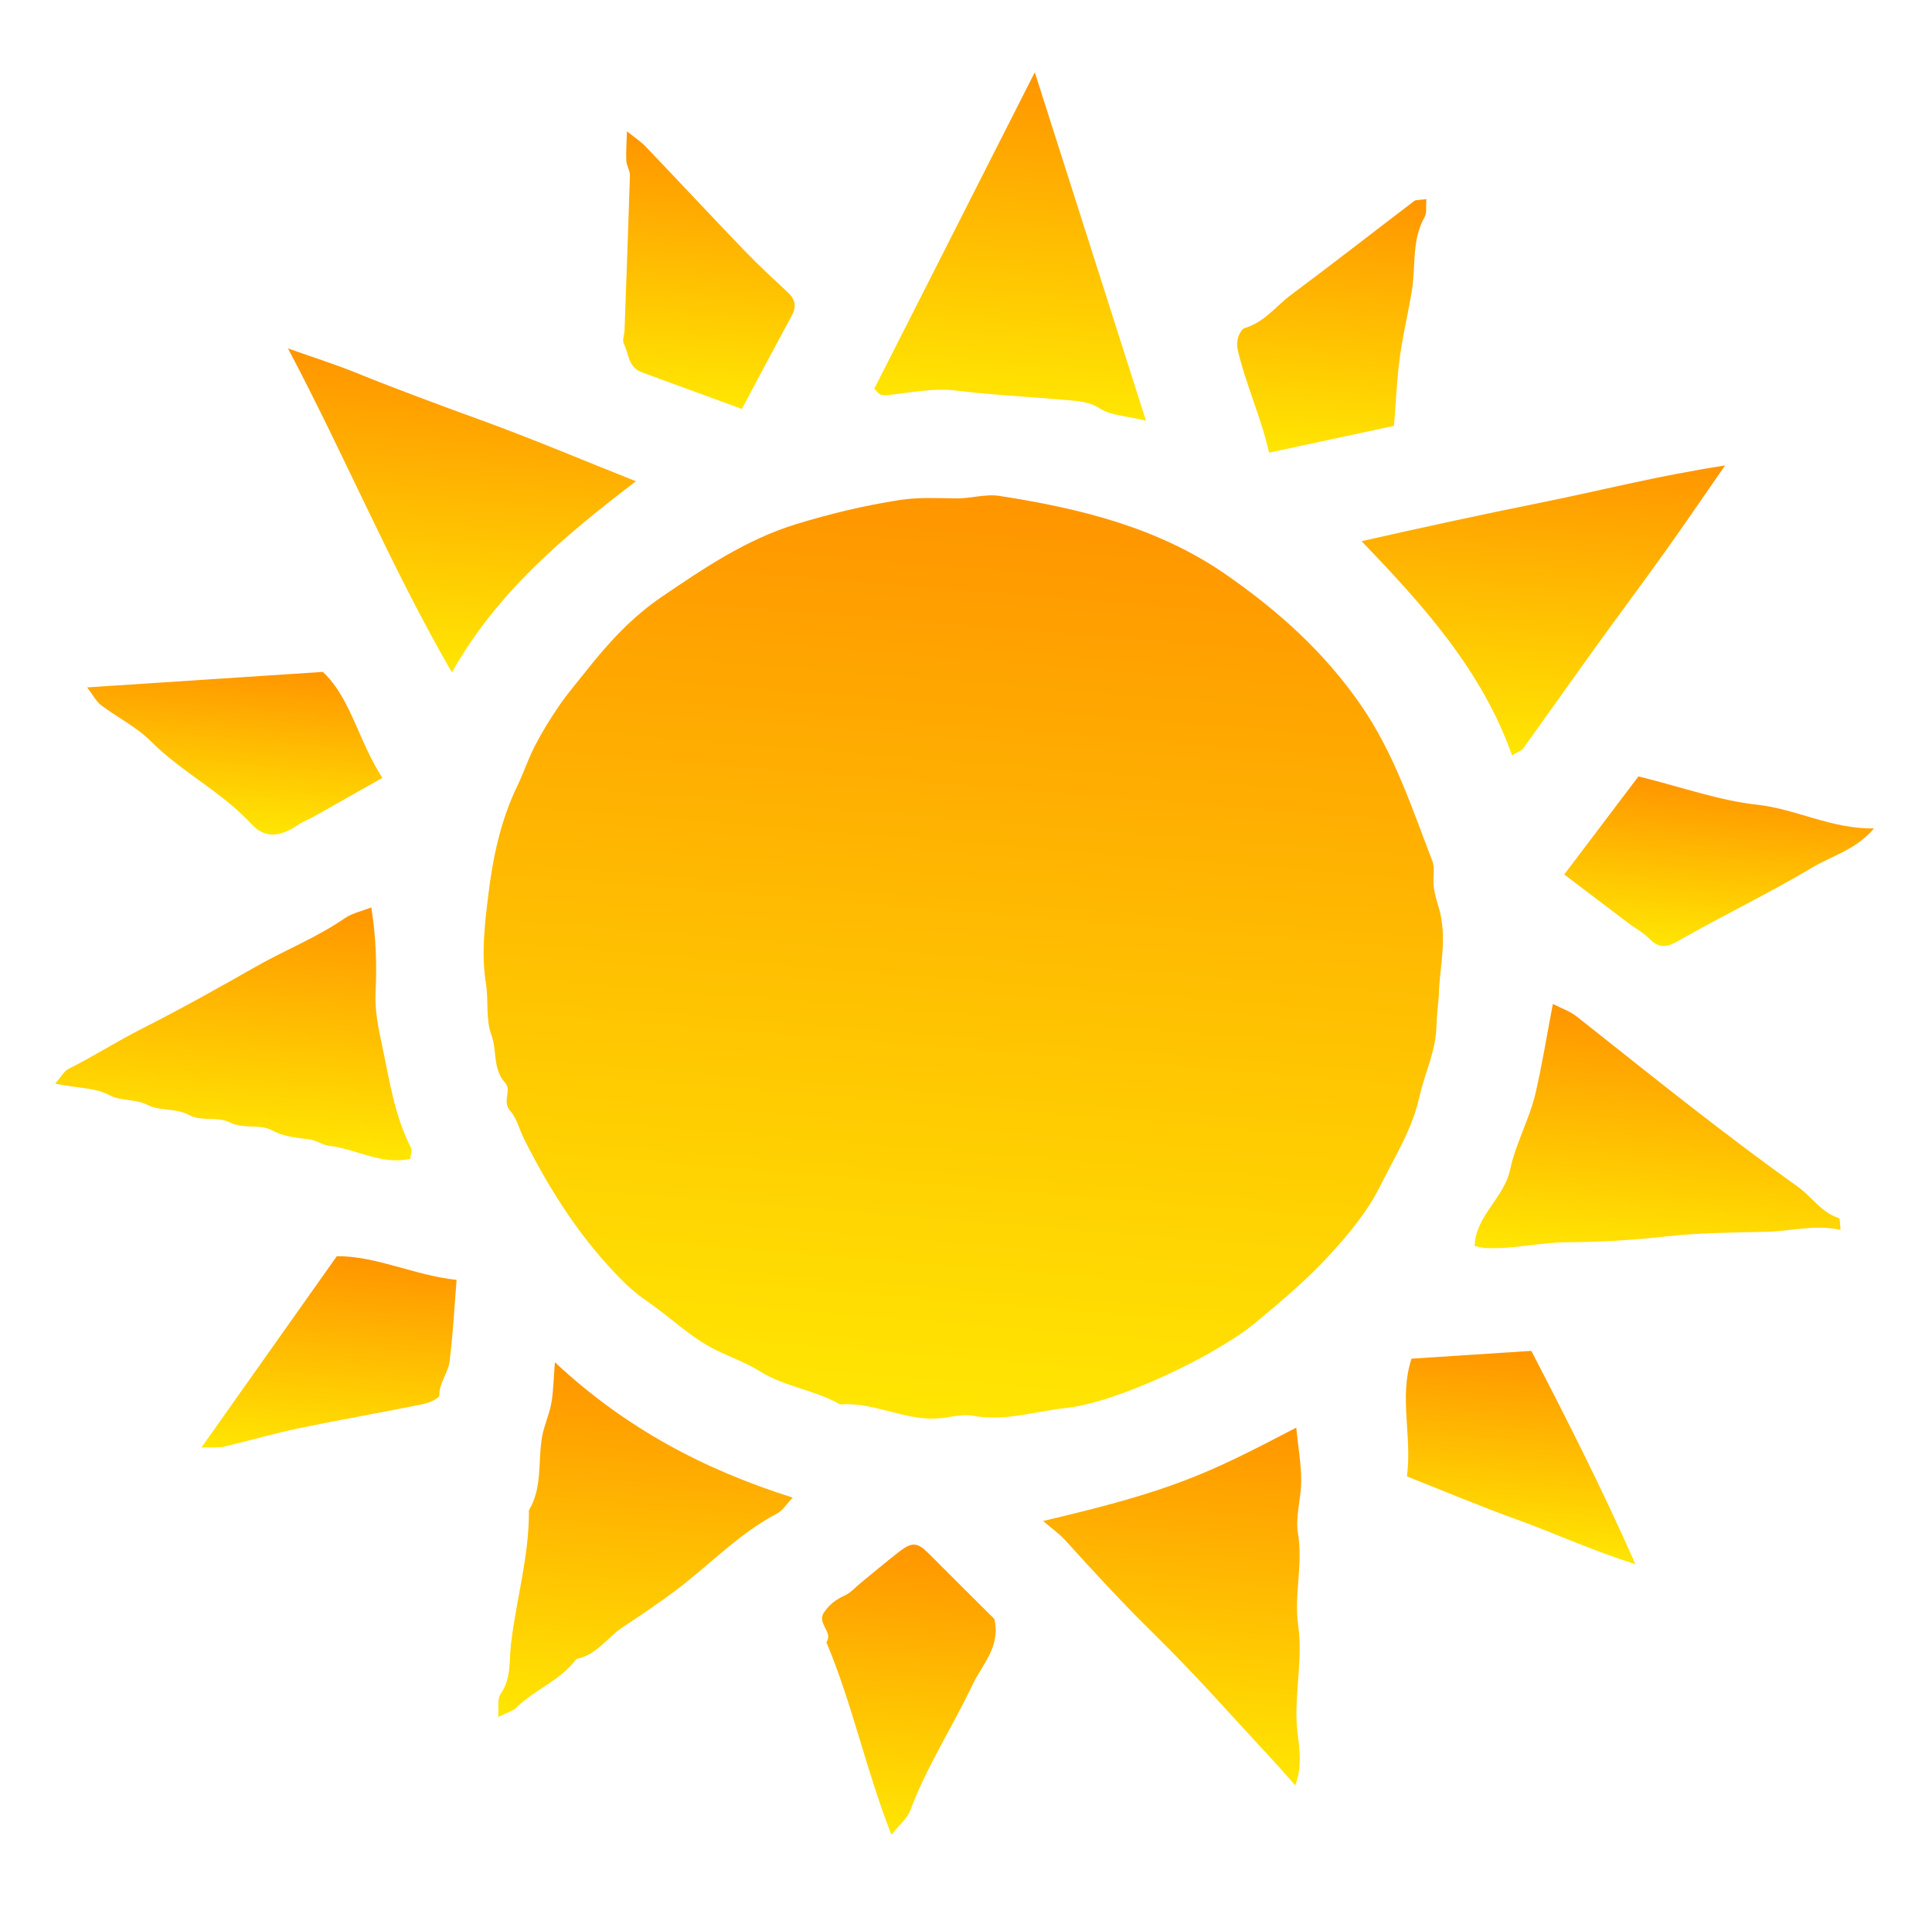
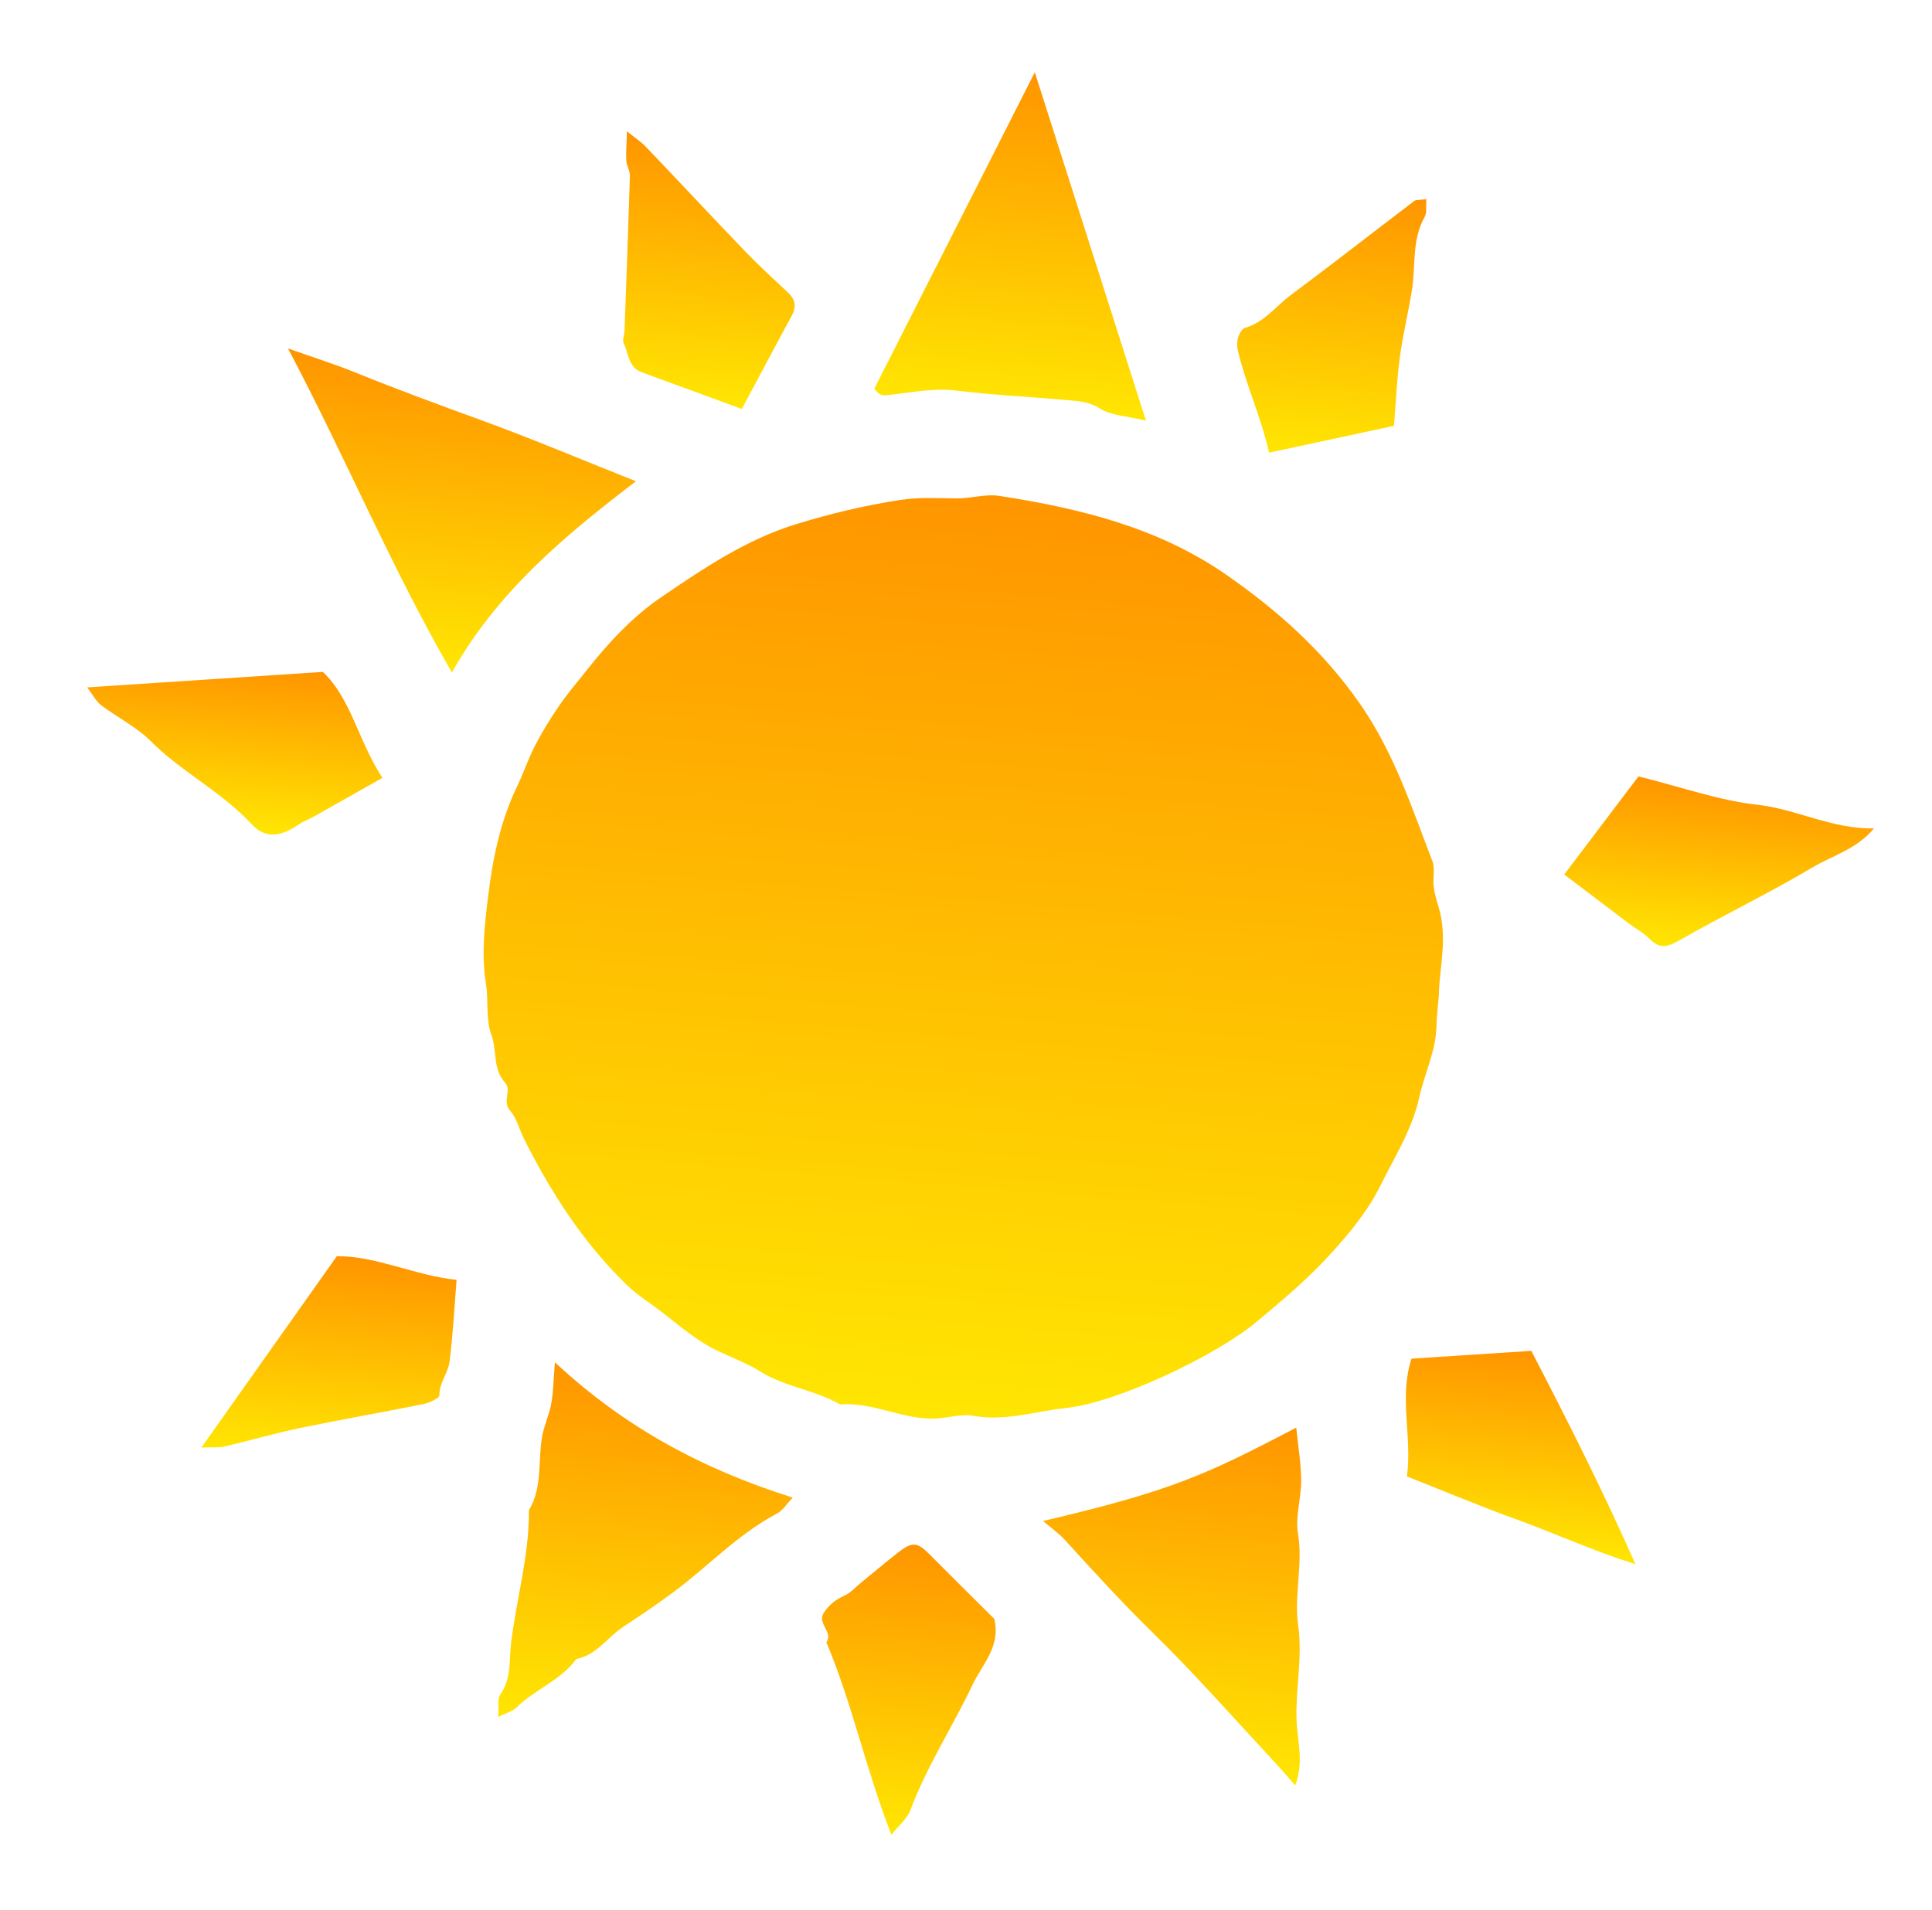
<svg xmlns="http://www.w3.org/2000/svg" width="359" height="355" viewBox="0 0 359 355" fill="none">
  <path d="M267.401 184.59C267.21 186.951 266.969 188.807 266.922 190.667C266.831 195.324 264.711 199.492 263.744 203.879C262.392 209.96 259.132 215.036 256.486 220.387C254.105 225.21 250.46 229.567 246.738 233.592C242.688 237.979 238.039 241.88 233.408 245.732C226.012 251.898 207.632 260.689 198.04 261.688C192.372 262.279 186.777 264.215 180.84 263.133C178.52 262.708 175.987 263.616 173.551 263.656C167.596 263.774 162.133 260.542 156.11 261.017C151.424 258.311 145.821 257.77 141.191 254.856C138.69 253.29 135.832 252.27 133.154 250.965C128.397 248.654 124.706 244.915 120.417 241.967C118.927 240.933 117.47 239.802 116.181 238.534C108.177 230.694 102.302 221.464 97.36 211.646C96.487 209.899 96.043 207.837 94.79 206.435C93.241 204.684 95.149 202.65 93.871 201.245C91.493 198.639 92.404 195.261 91.302 192.32C90.233 189.457 90.793 185.913 90.308 182.91C89.409 177.309 90.054 171.921 90.711 166.534C91.554 159.511 92.99 152.536 96.146 146.026C97.319 143.594 98.167 140.999 99.402 138.598C100.742 136.03 102.258 133.539 103.909 131.147C105.458 128.883 107.268 126.779 108.979 124.616C113.038 119.48 117.476 114.649 122.983 110.906C130.803 105.599 138.637 100.28 147.924 97.419C154.235 95.479 160.591 93.955 167.153 92.936C170.75 92.377 174.193 92.593 177.716 92.629C180.367 92.668 183.107 91.765 185.665 92.16C200.609 94.471 215.141 98.012 227.743 106.738C237.426 113.45 245.929 121.068 252.7 130.796C259.052 139.915 262.304 150.034 266.153 160.014C266.702 161.434 266.208 163.195 266.404 164.786C266.57 166.113 266.971 167.421 267.359 168.728C268.985 174.2 267.542 179.636 267.363 184.587L267.401 184.59Z" fill="url(#paint0_linear_2005_1084)" />
  <path d="M212.941 78.186C209.356 77.308 206.448 77.235 204.394 75.931C202.216 74.541 200.07 74.53 197.836 74.324C191.185 73.722 184.482 73.429 177.861 72.605C173.418 72.045 169.152 72.987 164.887 73.442C163.023 73.641 163.072 72.557 162.429 72.305C172.308 52.833 182.188 33.335 192.284 13.43C199.153 34.947 205.887 56.054 212.941 78.186Z" fill="url(#paint1_linear_2005_1084)" />
-   <path d="M274.011 231.575C274.21 225.901 279.495 222.665 280.616 217.34C281.63 212.533 284.24 207.941 285.367 203.018C286.575 197.75 287.438 192.392 288.546 186.592C290.019 187.349 291.704 187.911 292.988 188.928C306.536 199.63 319.929 210.496 334.039 220.531C336.634 222.38 338.386 225.323 341.72 226.406C341.948 226.487 341.869 227.456 341.999 228.58C337.22 227.517 332.78 228.834 328.218 228.939C322.079 229.079 315.858 229.101 309.753 229.782C303.595 230.471 297.489 230.839 291.268 230.873C286.217 230.901 281.156 232.192 276.01 231.95C275.414 231.927 274.818 231.728 273.999 231.562L274.011 231.575Z" fill="url(#paint2_linear_2005_1084)" />
-   <path d="M10.236 201.41C11.411 200.08 11.896 199.081 12.709 198.671C17.415 196.314 21.849 193.459 26.488 191.121C33.664 187.5 40.657 183.564 47.612 179.613C53.04 176.539 58.914 174.213 64.068 170.654C65.46 169.691 67.285 169.326 68.992 168.651C69.883 174.201 70.039 179.342 69.784 184.574C69.629 187.775 70.319 191.133 71.017 194.404C72.383 200.83 73.3 207.333 76.367 213.322C76.614 213.805 76.307 214.543 76.239 215.375C70.884 216.592 66.202 213.524 61.148 212.952C59.988 212.82 58.909 212.007 57.741 211.813C55.301 211.415 52.935 211.386 50.569 210.081C48.314 208.848 45.313 209.918 42.638 208.575C40.512 207.515 37.317 208.407 35.261 207.29C32.669 205.879 29.741 206.53 27.517 205.399C25.117 204.179 22.424 204.661 20.417 203.586C17.486 202.023 14.379 202.309 10.239 201.385L10.236 201.41Z" fill="url(#paint3_linear_2005_1084)" />
  <path d="M92.563 319.126C92.721 317.176 92.396 315.724 92.985 314.883C95.055 311.974 94.58 308.684 94.953 305.525C95.924 297.237 98.363 289.13 98.279 280.694C100.836 276.437 99.927 271.598 100.725 267.048C101.091 264.939 102.06 262.929 102.439 260.821C102.836 258.652 102.848 256.414 103.11 253.184C116.149 265.358 130.68 273.089 147.311 278.339C146.076 279.614 145.425 280.75 144.42 281.269C137.054 285.149 131.5 291.228 124.928 296.06C121.94 298.257 118.87 300.335 115.764 302.384C112.837 304.311 110.906 307.581 107.099 308.323C104.213 312.304 99.339 314.01 95.916 317.397C95.28 318.021 94.245 318.275 92.564 319.114L92.563 319.126Z" fill="url(#paint4_linear_2005_1084)" />
  <path d="M118.15 89.454C104.849 99.632 92.435 109.932 83.969 124.979C72.595 105.26 64.307 85.191 53.512 64.756C58.495 66.523 62.237 67.701 65.853 69.158C73.638 72.315 81.508 75.216 89.42 78.096C98.974 81.571 108.345 85.545 118.164 89.442L118.15 89.454Z" fill="url(#paint5_linear_2005_1084)" />
  <path d="M240.863 265.333C241.226 268.877 241.766 272.01 241.786 275.138C241.804 278.441 240.656 281.85 241.192 285.033C242.145 290.775 240.435 296.465 241.212 301.968C242.065 307.978 240.742 313.711 240.918 319.566C241.04 323.516 242.347 327.461 240.68 331.816C239.369 330.334 238.217 328.977 237.008 327.679C229.444 319.549 222.12 311.189 214.176 303.417C208.511 297.868 203.204 292.06 197.888 286.214C196.765 284.985 195.349 283.995 193.816 282.682C218.073 276.994 224.221 274.015 240.863 265.333Z" fill="url(#paint6_linear_2005_1084)" />
-   <path d="M320.545 86.518C316.349 92.544 312.964 97.547 309.457 102.453C305.012 108.659 300.444 114.78 295.987 120.972C291.647 126.999 287.383 133.069 283.043 139.096C282.734 139.534 282.056 139.716 280.962 140.378C275.425 124.734 264.689 112.721 253 100.58C264.425 97.992 275.403 95.617 286.421 93.395C297.333 91.191 308.123 88.413 320.559 86.507L320.545 86.518Z" fill="url(#paint7_linear_2005_1084)" />
  <path d="M71.059 144.569C66.382 147.216 62.319 149.513 58.256 151.798C57.384 152.29 56.407 152.624 55.594 153.183C52.177 155.533 49.321 155.939 46.784 153.207C41.234 147.192 33.741 143.496 27.989 137.727C25.366 135.101 21.812 133.349 18.784 131.065C17.877 130.379 17.331 129.247 16.19 127.754C31.14 126.776 45.359 125.84 59.996 124.875C65.263 129.879 66.524 137.598 71.058 144.581L71.059 144.569Z" fill="url(#paint8_linear_2005_1084)" />
  <path d="M62.596 233.468C69.99 233.429 76.843 236.998 84.839 237.871C84.43 242.916 84.183 248.049 83.526 253.11C83.252 255.202 81.612 256.982 81.644 259.324C81.651 259.875 79.761 260.722 78.623 260.955C70.977 262.512 63.284 263.839 55.649 265.422C50.977 266.394 46.392 267.748 41.75 268.835C40.649 269.096 39.451 268.949 37.428 269.023C46.025 256.863 54.106 245.449 62.597 233.455L62.596 233.468Z" fill="url(#paint9_linear_2005_1084)" />
  <path d="M137.842 76.003C131.284 73.596 125.27 71.395 119.255 69.195C116.702 68.262 116.856 65.723 115.913 63.871C115.588 63.232 116.018 62.254 116.047 61.418C116.394 51.841 116.754 42.253 117.049 32.672C117.072 31.748 116.432 30.821 116.378 29.878C116.294 28.346 116.432 26.806 116.497 24.398C118.133 25.718 119.135 26.362 119.926 27.189C126.115 33.669 132.22 40.217 138.423 46.673C140.991 49.344 143.728 51.855 146.437 54.388C147.851 55.716 148.003 57.054 147.101 58.719C144.059 64.301 141.091 69.938 137.856 75.992L137.842 76.003Z" fill="url(#paint10_linear_2005_1084)" />
  <path d="M303.879 290.712C295.495 288.044 288.826 284.927 281.899 282.427C274.972 279.928 268.178 277.063 261.433 274.403C262.432 266.893 259.915 259.735 262.283 252.511C269.49 252.044 277.076 251.546 284.545 251.063C291.273 264.04 297.701 276.717 303.892 290.713L303.879 290.712Z" fill="url(#paint11_linear_2005_1084)" />
  <path d="M304.47 144.297C312.657 146.336 319.484 148.79 326.5 149.559C333.811 150.364 340.263 154.076 348.221 153.97C344.896 157.915 340.393 159.051 336.715 161.255C328.635 166.078 320.081 170.162 311.895 174.852C309.63 176.156 308.255 176.258 306.451 174.436C305.345 173.32 303.885 172.552 302.61 171.585C298.748 168.671 294.901 165.733 290.659 162.525C295.482 156.15 300.1 150.058 304.457 144.296L304.47 144.297Z" fill="url(#paint12_linear_2005_1084)" />
  <path d="M165.629 340.967C160.832 328.722 158.365 316.616 153.551 305.22C154.93 303.294 151.684 301.767 153.131 299.646C154.164 298.129 155.38 297.252 157.016 296.496C158.137 295.987 159.002 294.944 159.99 294.149C162.275 292.283 164.537 290.377 166.871 288.553C169.484 286.488 170.452 286.592 172.653 288.809C176.743 292.93 180.874 297.016 184.763 300.883C185.998 306.036 182.49 309.354 180.699 313.148C176.995 320.965 172.214 328.269 169.173 336.414C168.59 337.993 167.032 339.23 165.654 340.982L165.629 340.967Z" fill="url(#paint13_linear_2005_1084)" />
  <path d="M265.047 37.01C264.935 38.389 265.169 39.521 264.727 40.311C262.296 44.629 263.091 49.421 262.358 53.976C261.684 58.124 260.674 62.232 260.116 66.389C259.563 70.484 259.397 74.622 259.031 79.145C251.457 80.77 243.843 82.404 235.819 84.13C234.295 77.416 231.496 71.486 230.01 65.1C229.489 62.856 230.722 61.13 231.268 60.975C234.959 59.898 237.061 56.917 239.845 54.841C247.571 49.089 255.155 43.162 262.822 37.33C263.099 37.127 263.6 37.206 265.047 37.01Z" fill="url(#paint14_linear_2005_1084)" />
  <defs>
    <linearGradient id="paint0_linear_2005_1084" x1="185.756" y1="92.146" x2="171.863" y2="263.605" gradientUnits="userSpaceOnUse">
      <stop stop-color="#FF9500" />
      <stop offset="1" stop-color="#FFE602" />
    </linearGradient>
    <linearGradient id="paint1_linear_2005_1084" x1="192.691" y1="13.463" x2="187.613" y2="76.134" gradientUnits="userSpaceOnUse">
      <stop stop-color="#FF9500" />
      <stop offset="1" stop-color="#FFE602" />
    </linearGradient>
    <linearGradient id="paint2_linear_2005_1084" x1="311.372" y1="188.441" x2="307.639" y2="234.516" gradientUnits="userSpaceOnUse">
      <stop stop-color="#FF9500" />
      <stop offset="1" stop-color="#FFE602" />
    </linearGradient>
    <linearGradient id="paint3_linear_2005_1084" x1="46.654" y1="166.841" x2="42.897" y2="213.208" gradientUnits="userSpaceOnUse">
      <stop stop-color="#FF9500" />
      <stop offset="1" stop-color="#FFE602" />
    </linearGradient>
    <linearGradient id="paint4_linear_2005_1084" x1="123.407" y1="254.828" x2="118.03" y2="321.19" gradientUnits="userSpaceOnUse">
      <stop stop-color="#FF9500" />
      <stop offset="1" stop-color="#FFE602" />
    </linearGradient>
    <linearGradient id="paint5_linear_2005_1084" x1="86.621" y1="67.439" x2="81.972" y2="124.817" gradientUnits="userSpaceOnUse">
      <stop stop-color="#FF9500" />
      <stop offset="1" stop-color="#FFE602" />
    </linearGradient>
    <linearGradient id="paint6_linear_2005_1084" x1="221.026" y1="263.726" x2="215.673" y2="329.789" gradientUnits="userSpaceOnUse">
      <stop stop-color="#FF9500" />
      <stop offset="1" stop-color="#FFE602" />
    </linearGradient>
    <linearGradient id="paint7_linear_2005_1084" x1="287.566" y1="83.833" x2="282.972" y2="140.541" gradientUnits="userSpaceOnUse">
      <stop stop-color="#FF9500" />
      <stop offset="1" stop-color="#FFE602" />
    </linearGradient>
    <linearGradient id="paint8_linear_2005_1084" x1="44.64" y1="123.63" x2="42.144" y2="154.429" gradientUnits="userSpaceOnUse">
      <stop stop-color="#FF9500" />
      <stop offset="1" stop-color="#FFE602" />
    </linearGradient>
    <linearGradient id="paint9_linear_2005_1084" x1="62.787" y1="233.395" x2="59.753" y2="270.832" gradientUnits="userSpaceOnUse">
      <stop stop-color="#FF9500" />
      <stop offset="1" stop-color="#FFE602" />
    </linearGradient>
    <linearGradient id="paint10_linear_2005_1084" x1="133.288" y1="25.758" x2="129.273" y2="75.309" gradientUnits="userSpaceOnUse">
      <stop stop-color="#FF9500" />
      <stop offset="1" stop-color="#FFE602" />
    </linearGradient>
    <linearGradient id="paint11_linear_2005_1084" x1="284.474" y1="251.057" x2="281.409" y2="288.891" gradientUnits="userSpaceOnUse">
      <stop stop-color="#FF9500" />
      <stop offset="1" stop-color="#FFE602" />
    </linearGradient>
    <linearGradient id="paint12_linear_2005_1084" x1="320.465" y1="145.593" x2="317.957" y2="176.544" gradientUnits="userSpaceOnUse">
      <stop stop-color="#FF9500" />
      <stop offset="1" stop-color="#FFE602" />
    </linearGradient>
    <linearGradient id="paint13_linear_2005_1084" x1="170.097" y1="287.089" x2="165.73" y2="340.988" gradientUnits="userSpaceOnUse">
      <stop stop-color="#FF9500" />
      <stop offset="1" stop-color="#FFE602" />
    </linearGradient>
    <linearGradient id="paint14_linear_2005_1084" x1="248.725" y1="35.688" x2="244.741" y2="84.853" gradientUnits="userSpaceOnUse">
      <stop stop-color="#FF9500" />
      <stop offset="1" stop-color="#FFE602" />
    </linearGradient>
  </defs>
</svg>